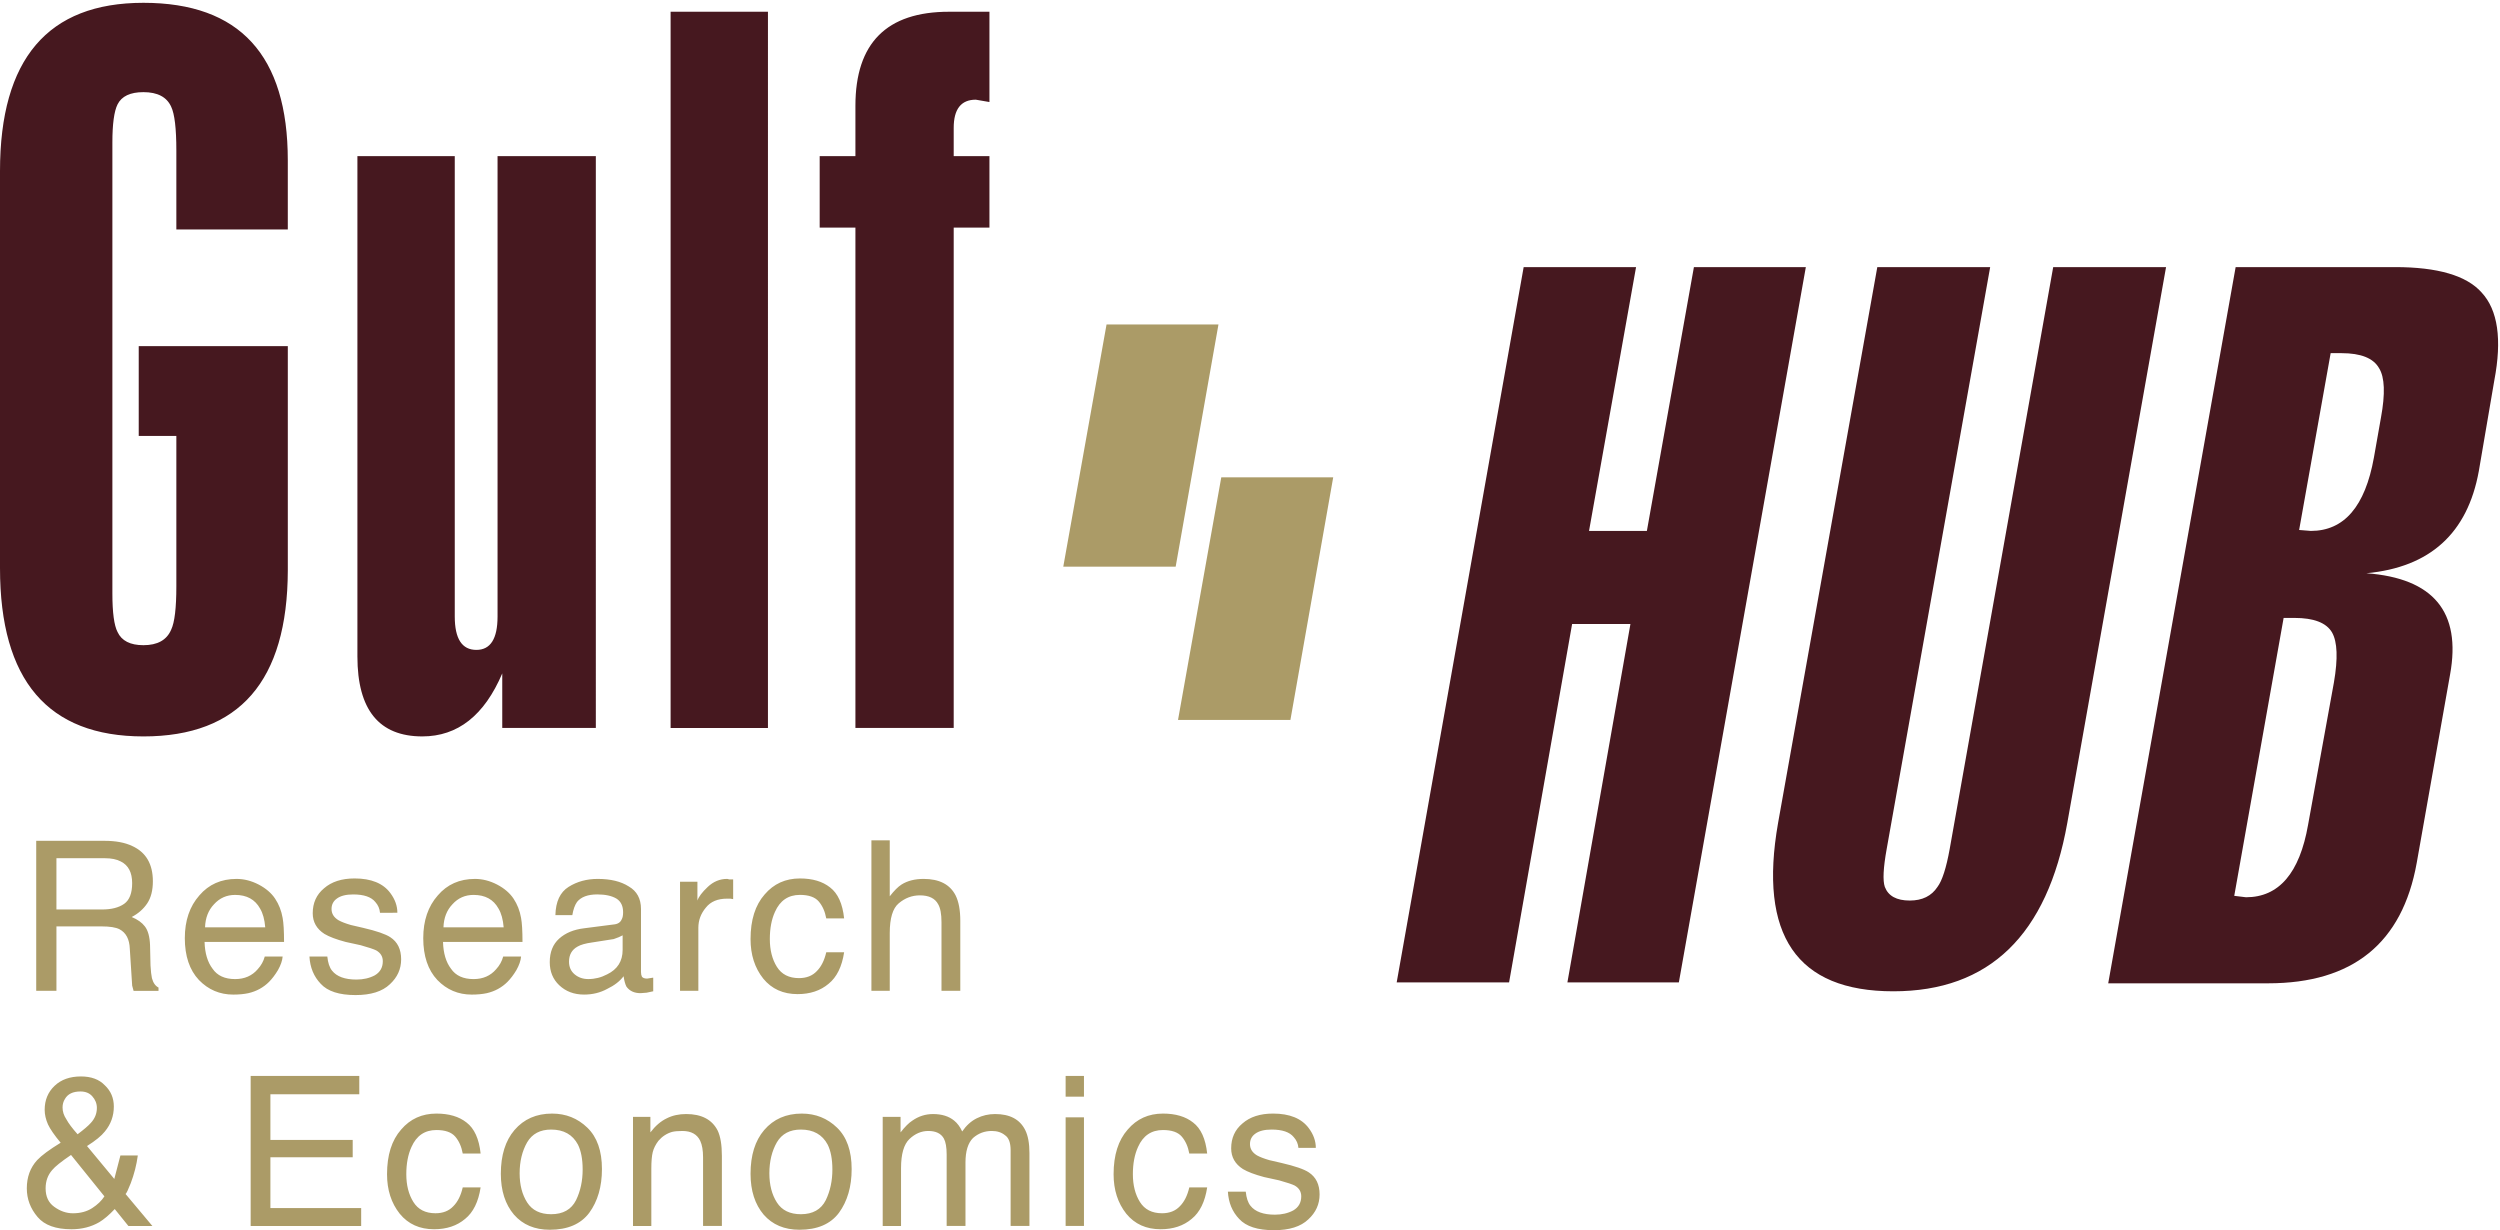
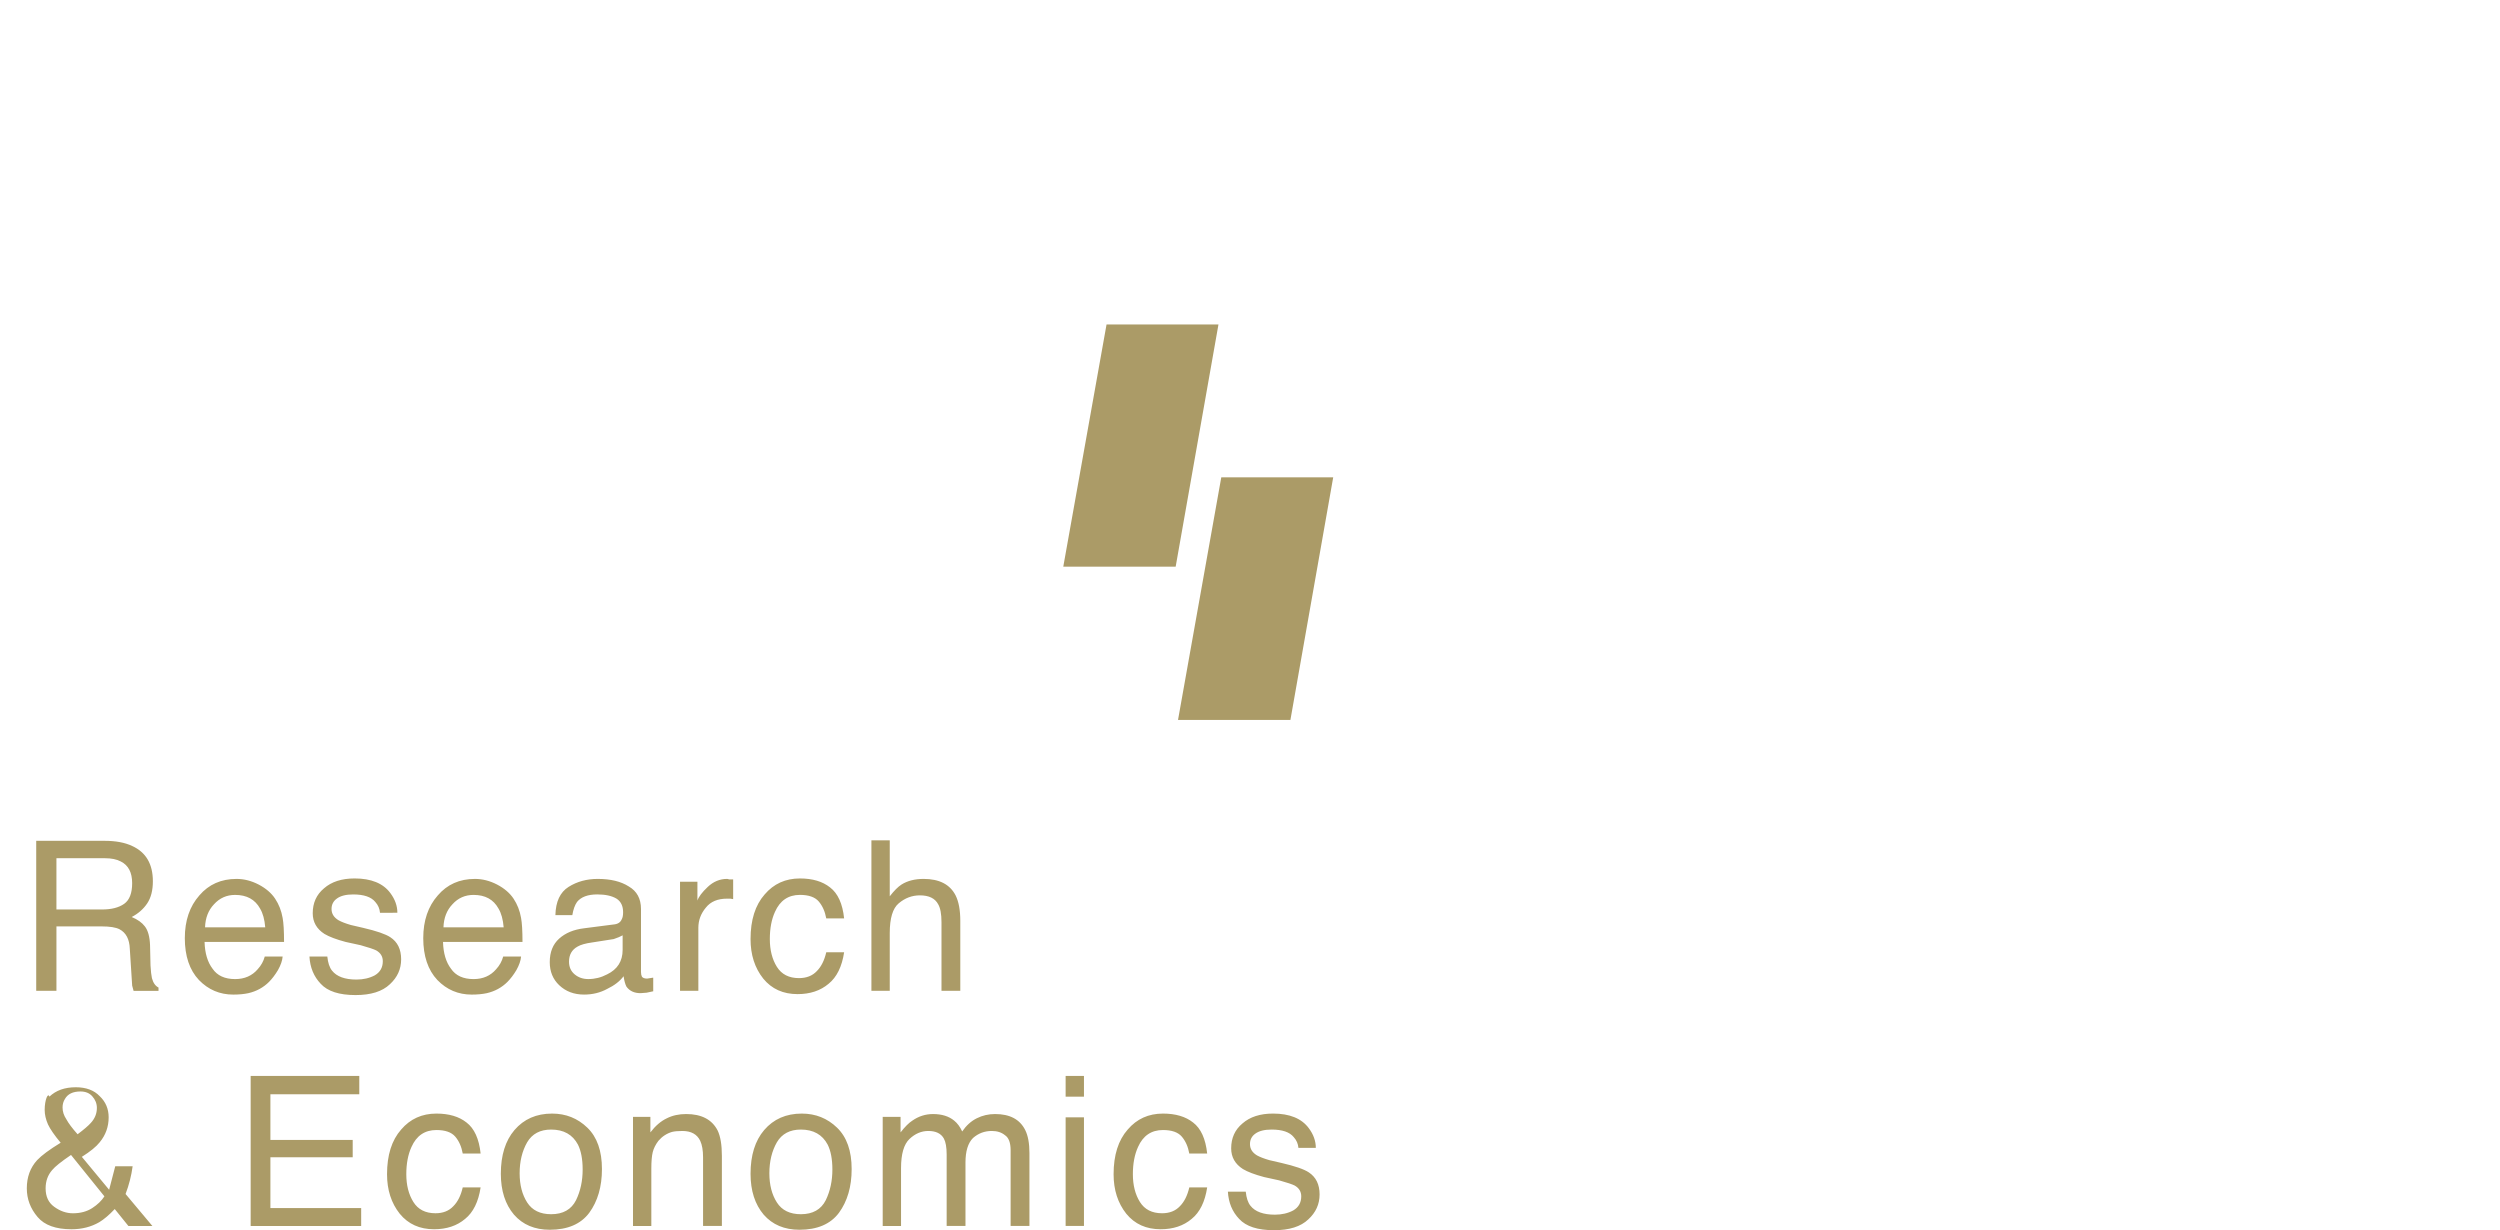
<svg xmlns="http://www.w3.org/2000/svg" version="1.1" id="Layer_1" x="0px" y="0px" width="265.2px" height="130.5px" viewBox="0 0 265.2 130.5" enable-background="new 0 0 265.2 130.5" xml:space="preserve">
  <g transform="matrix( 1, 0, 0, 1, 0,0) ">
    <g>
      <g>
-         <path fill="#AB9B67" d="M38.113,116.083v-1.945H26.59v15.913h11.723v-1.896h-9.629v-5.389h8.73v-1.845h-8.73v-4.839H38.113      M68.993,120.124v-1.647h-1.845v11.574h1.945v-6.086c0-0.765,0.05-1.347,0.149-1.746c0.1-0.399,0.299-0.798,0.599-1.197     c0.4-0.466,0.882-0.782,1.447-0.948c0.266-0.066,0.632-0.1,1.098-0.1c0.93,0,1.562,0.349,1.895,1.048     c0.2,0.433,0.299,1.014,0.299,1.745v7.284h1.996v-7.433c0-1.164-0.149-2.062-0.449-2.693c-0.599-1.165-1.712-1.747-3.342-1.747     c-0.765,0-1.447,0.149-2.045,0.45C70.107,118.927,69.524,119.426,68.993,120.124 M58.566,118.129     c-1.663,0-2.993,0.581-3.99,1.746c-0.965,1.13-1.447,2.676-1.447,4.639c0,1.795,0.466,3.242,1.397,4.34     c0.932,1.064,2.195,1.597,3.791,1.597c1.896,0,3.292-0.598,4.19-1.796c0.898-1.23,1.347-2.777,1.347-4.641     c0-1.929-0.515-3.391-1.546-4.389C61.277,118.628,60.03,118.129,58.566,118.129 M61.11,127.308     c-0.499,0.997-1.38,1.496-2.644,1.496c-1.165,0-2.012-0.416-2.544-1.247s-0.799-1.862-0.799-3.093     c0-1.264,0.267-2.361,0.799-3.292c0.532-0.899,1.379-1.348,2.544-1.348c1.33,0,2.278,0.532,2.843,1.597     c0.332,0.665,0.499,1.547,0.499,2.643C61.809,125.262,61.576,126.343,61.11,127.308 M49.488,119.075     c-0.798-0.632-1.863-0.946-3.193-0.946c-1.53,0-2.776,0.564-3.742,1.695c-0.998,1.131-1.496,2.71-1.496,4.738     c0,1.664,0.449,3.061,1.347,4.191c0.898,1.099,2.112,1.646,3.642,1.646c1.33,0,2.428-0.365,3.292-1.097     c0.865-0.698,1.414-1.812,1.646-3.343h-1.896c-0.199,0.864-0.532,1.53-0.998,1.996c-0.466,0.498-1.097,0.748-1.895,0.748     c-1.065,0-1.847-0.399-2.345-1.197c-0.499-0.798-0.749-1.779-0.749-2.944c0-1.13,0.184-2.094,0.549-2.892     c0.532-1.198,1.414-1.796,2.644-1.796c0.932,0,1.596,0.232,1.996,0.697c0.399,0.466,0.666,1.065,0.798,1.797h1.896     C50.817,120.805,50.318,119.707,49.488,119.075 M113.042,116.332h1.945v-2.194h-1.945V116.332 M114.987,118.527h-1.945v11.523     h1.945V118.527 M95.532,120.124v-1.647h-1.895v11.574h1.945v-6.136c0-1.496,0.299-2.527,0.897-3.094     c0.599-0.565,1.264-0.848,1.996-0.848c0.798,0,1.348,0.266,1.647,0.798c0.199,0.367,0.299,0.933,0.299,1.697v7.582h1.996v-6.735     c0-1.196,0.266-2.062,0.798-2.594c0.566-0.499,1.23-0.748,1.996-0.748c0.566,0,1.03,0.15,1.397,0.45     c0.398,0.266,0.598,0.797,0.598,1.595v8.032h1.996v-7.732c0-1.031-0.149-1.846-0.449-2.443c-0.565-1.132-1.629-1.697-3.192-1.697     c-0.699,0-1.348,0.149-1.946,0.45c-0.599,0.299-1.115,0.765-1.546,1.396c-0.233-0.499-0.517-0.88-0.849-1.146     c-0.565-0.466-1.313-0.699-2.245-0.699c-0.798,0-1.53,0.233-2.195,0.699C96.414,119.109,95.998,119.524,95.532,120.124      M88.797,119.625c-1.031-0.997-2.278-1.496-3.742-1.496c-1.663,0-2.993,0.581-3.991,1.746c-0.964,1.13-1.446,2.676-1.446,4.639     c0,1.795,0.466,3.242,1.396,4.34c0.932,1.064,2.195,1.597,3.791,1.597c1.896,0,3.293-0.598,4.19-1.796     c0.898-1.23,1.348-2.777,1.348-4.641C90.344,122.085,89.828,120.623,88.797,119.625 M84.956,128.804     c-1.164,0-2.012-0.416-2.544-1.247c-0.532-0.831-0.798-1.862-0.798-3.093c0-1.264,0.266-2.361,0.798-3.292     c0.532-0.899,1.38-1.348,2.544-1.348c1.33,0,2.278,0.532,2.843,1.597c0.334,0.665,0.5,1.547,0.5,2.643     c0,1.198-0.232,2.279-0.698,3.244C87.102,128.305,86.22,128.804,84.956,128.804 M133.146,120.272     c0.399-0.299,0.981-0.448,1.747-0.448c1.131,0,1.912,0.266,2.344,0.799c0.3,0.332,0.466,0.714,0.499,1.146h1.846     c0-0.731-0.249-1.43-0.748-2.095c-0.765-1.03-2.028-1.546-3.791-1.546c-1.364,0-2.445,0.348-3.243,1.048     c-0.798,0.665-1.197,1.545-1.197,2.643c0,0.931,0.416,1.663,1.247,2.194c0.499,0.3,1.247,0.583,2.245,0.85l1.596,0.349     c0.832,0.233,1.381,0.416,1.647,0.549c0.465,0.266,0.698,0.648,0.698,1.147c0,0.666-0.283,1.165-0.849,1.496     c-0.565,0.3-1.215,0.449-1.945,0.449c-1.23,0-2.095-0.315-2.594-0.948c-0.266-0.331-0.432-0.831-0.499-1.496h-1.895     c0.066,1.165,0.465,2.129,1.196,2.894c0.732,0.799,1.963,1.197,3.692,1.197c1.63,0,2.844-0.383,3.642-1.147     c0.798-0.731,1.198-1.613,1.198-2.644c0-1.064-0.384-1.846-1.148-2.345c-0.499-0.334-1.463-0.665-2.895-0.998l-1.296-0.3     c-0.565-0.165-0.998-0.332-1.297-0.499c-0.499-0.299-0.748-0.697-0.748-1.196C132.597,120.905,132.781,120.539,133.146,120.272      M126.562,119.075c-0.798-0.632-1.863-0.946-3.193-0.946c-1.53,0-2.777,0.564-3.742,1.695c-0.998,1.131-1.497,2.71-1.497,4.738     c0,1.664,0.449,3.061,1.346,4.191c0.898,1.099,2.113,1.646,3.643,1.646c1.33,0,2.428-0.365,3.292-1.097     c0.865-0.698,1.414-1.812,1.647-3.343h-1.896c-0.2,0.864-0.532,1.53-0.998,1.996c-0.466,0.498-1.097,0.748-1.896,0.748     c-1.064,0-1.846-0.399-2.345-1.197s-0.748-1.779-0.748-2.944c0-1.13,0.183-2.094,0.548-2.892     c0.532-1.198,1.414-1.796,2.645-1.796c0.931,0,1.596,0.232,1.995,0.697c0.399,0.466,0.666,1.065,0.798,1.797h1.896     C127.891,120.805,127.393,119.707,126.562,119.075 M4.739,117.729c0,0.499,0.117,1.015,0.35,1.547     c0.233,0.499,0.681,1.148,1.346,1.945c-1.197,0.732-2.028,1.347-2.494,1.846c-0.732,0.799-1.097,1.797-1.097,2.993     c0,1.131,0.382,2.146,1.147,3.043c0.731,0.865,1.929,1.297,3.592,1.297c1.098,0,2.079-0.249,2.944-0.748     c0.499-0.299,1.047-0.765,1.646-1.396l1.447,1.796h2.544l-2.843-3.392c0.093-0.071,0.276-0.452,0.549-1.147     c0.366-0.966,0.616-1.946,0.749-2.944h-1.845l-0.649,2.494l-2.895-3.492c0.898-0.564,1.53-1.08,1.896-1.546     c0.631-0.765,0.948-1.646,0.948-2.643c0-0.899-0.316-1.647-0.948-2.246c-0.598-0.632-1.447-0.947-2.544-0.947     c-1.164,0-2.096,0.332-2.794,0.997C5.089,115.851,4.739,116.698,4.739,117.729 M10.277,117.529c0,0.6-0.216,1.132-0.649,1.598     c-0.266,0.299-0.732,0.697-1.397,1.195c-0.565-0.632-0.964-1.162-1.196-1.596c-0.267-0.399-0.399-0.814-0.399-1.247     c0-0.332,0.083-0.632,0.25-0.898c0.299-0.531,0.848-0.798,1.646-0.798c0.532,0,0.947,0.166,1.247,0.499     C10.11,116.648,10.277,117.063,10.277,117.529 M4.839,126.06c0-0.766,0.233-1.413,0.699-1.945     c0.299-0.365,0.965-0.897,1.996-1.597l3.542,4.391c-0.299,0.466-0.731,0.881-1.297,1.247c-0.566,0.365-1.247,0.549-2.046,0.549     c-0.698,0-1.363-0.233-1.996-0.698C5.139,127.573,4.839,126.925,4.839,126.06 M75.079,94.083     c-0.599,0.565-0.965,1.047-1.097,1.447v-1.996h-1.845v11.573h1.944v-6.684c0-0.8,0.267-1.514,0.799-2.146     c0.499-0.633,1.247-0.948,2.245-0.948h0.349l0.299,0.05v-2.096h-0.449c-0.066-0.033-0.132-0.049-0.199-0.049     C76.358,93.235,75.678,93.518,75.079,94.083 M88.049,94.133c-0.798-0.632-1.862-0.947-3.192-0.947     c-1.53,0-2.777,0.565-3.742,1.695c-0.998,1.132-1.497,2.71-1.497,4.738c0,1.664,0.448,3.061,1.347,4.191     c0.898,1.099,2.112,1.646,3.642,1.646c1.33,0,2.427-0.366,3.292-1.098c0.864-0.697,1.414-1.812,1.646-3.342H87.65     c-0.2,0.864-0.532,1.529-0.998,1.995c-0.466,0.499-1.098,0.748-1.896,0.748c-1.064,0-1.845-0.399-2.344-1.197     c-0.499-0.798-0.748-1.779-0.748-2.944c0-1.129,0.182-2.094,0.548-2.892c0.532-1.197,1.414-1.796,2.645-1.796     c0.93,0,1.596,0.232,1.995,0.697c0.399,0.466,0.665,1.065,0.798,1.797h1.895C89.38,95.861,88.881,94.766,88.049,94.133      M101.369,94.981c-0.6-1.165-1.73-1.746-3.393-1.746c-0.93,0-1.713,0.2-2.344,0.598c-0.366,0.233-0.781,0.649-1.247,1.247v-5.936     h-1.946v15.963h1.946v-6.136c0-1.562,0.315-2.611,0.948-3.144c0.665-0.563,1.413-0.847,2.246-0.847     c0.964,0,1.612,0.315,1.944,0.948c0.233,0.397,0.35,1.03,0.35,1.895v7.283h1.995v-7.433     C101.868,96.545,101.701,95.646,101.369,94.981 M66.698,94.033c-0.831-0.532-1.929-0.798-3.292-0.798     c-1.165,0-2.195,0.282-3.093,0.848c-0.897,0.565-1.363,1.562-1.396,2.992h1.795c0.1-0.598,0.266-1.062,0.499-1.396     c0.431-0.533,1.146-0.799,2.145-0.799c0.865,0,1.547,0.149,2.046,0.449c0.466,0.299,0.697,0.781,0.697,1.447     c0,0.331-0.049,0.581-0.149,0.748c-0.133,0.332-0.432,0.516-0.898,0.549l-3.092,0.399c-1.098,0.132-1.979,0.498-2.644,1.097     c-0.666,0.599-0.998,1.431-0.998,2.494c0,0.998,0.333,1.812,0.998,2.444c0.698,0.666,1.579,0.998,2.644,0.998     c0.897,0,1.713-0.199,2.444-0.598c0.765-0.367,1.347-0.815,1.747-1.348c0.066,0.465,0.165,0.832,0.299,1.098     c0.333,0.465,0.831,0.698,1.497,0.698l0.648-0.05l0.699-0.149v-1.447l-0.648,0.1c-0.267,0-0.449-0.066-0.55-0.199     c-0.066-0.133-0.1-0.3-0.1-0.499v-6.685C67.995,95.33,67.562,94.531,66.698,94.033 M60.961,103.361     c-0.399-0.332-0.6-0.781-0.6-1.347c0-0.731,0.3-1.264,0.898-1.596c0.333-0.2,0.865-0.35,1.596-0.449l2.245-0.351     c0.4-0.132,0.715-0.266,0.948-0.397v1.546c0,1.197-0.548,2.062-1.646,2.594c-0.632,0.333-1.297,0.499-1.995,0.499     C61.842,103.86,61.359,103.694,60.961,103.361 M50.385,93.235c-1.629,0-2.942,0.581-3.94,1.746     c-1.031,1.164-1.547,2.677-1.547,4.539c0,1.896,0.499,3.377,1.497,4.439c0.998,1.031,2.212,1.547,3.642,1.547     c0.599,0,1.131-0.05,1.596-0.149c0.865-0.199,1.597-0.599,2.195-1.196c0.332-0.334,0.649-0.748,0.948-1.248     c0.299-0.532,0.466-1.015,0.499-1.447h-1.896c-0.133,0.499-0.382,0.948-0.748,1.348c-0.598,0.698-1.396,1.047-2.394,1.047     c-1.098,0-1.896-0.365-2.395-1.098c-0.532-0.698-0.814-1.646-0.848-2.843h8.431c0-1.164-0.051-2.012-0.15-2.545     c-0.132-0.765-0.399-1.445-0.798-2.045c-0.399-0.598-0.981-1.097-1.746-1.497C51.965,93.436,51.184,93.235,50.385,93.235      M52.879,96.377c0.3,0.499,0.482,1.165,0.55,1.995h-6.386c0.033-0.997,0.349-1.812,0.948-2.442     c0.598-0.665,1.346-0.998,2.245-0.998C51.466,94.932,52.347,95.414,52.879,96.377 M42.153,96.826c0-0.731-0.25-1.429-0.748-2.094     c-0.765-1.031-2.029-1.547-3.791-1.547c-1.363,0-2.445,0.349-3.243,1.048c-0.798,0.665-1.197,1.546-1.197,2.643     c0,0.933,0.416,1.664,1.247,2.196c0.499,0.298,1.247,0.582,2.245,0.848l1.597,0.349c0.831,0.233,1.379,0.416,1.646,0.549     c0.466,0.267,0.699,0.648,0.699,1.147c0,0.666-0.283,1.165-0.848,1.497c-0.566,0.299-1.214,0.449-1.946,0.449     c-1.231,0-2.095-0.316-2.594-0.948c-0.267-0.332-0.433-0.831-0.499-1.497h-1.896c0.066,1.165,0.466,2.129,1.197,2.894     c0.732,0.799,1.963,1.197,3.692,1.197c1.629,0,2.843-0.382,3.642-1.146c0.797-0.732,1.197-1.613,1.197-2.645     c0-1.064-0.382-1.846-1.147-2.345c-0.499-0.332-1.463-0.665-2.893-0.997l-1.297-0.301c-0.565-0.165-0.998-0.331-1.297-0.499     c-0.499-0.299-0.749-0.697-0.749-1.196c0-0.465,0.184-0.832,0.55-1.098c0.398-0.3,0.98-0.449,1.746-0.449     c1.13,0,1.912,0.266,2.345,0.799c0.299,0.333,0.465,0.714,0.499,1.146H42.153 M25.093,93.235c-1.629,0-2.943,0.581-3.941,1.746     c-1.031,1.164-1.546,2.677-1.546,4.539c0,1.896,0.499,3.377,1.497,4.439c0.998,1.031,2.212,1.547,3.642,1.547     c0.599,0,1.13-0.05,1.596-0.149c0.865-0.199,1.596-0.599,2.195-1.196c0.332-0.334,0.647-0.748,0.948-1.248     c0.299-0.532,0.465-1.015,0.499-1.447h-1.896c-0.132,0.499-0.382,0.948-0.748,1.348c-0.598,0.698-1.397,1.047-2.395,1.047     c-1.097,0-1.895-0.365-2.394-1.098c-0.532-0.698-0.816-1.646-0.849-2.843h8.431c0-1.164-0.05-2.012-0.149-2.545     c-0.133-0.765-0.399-1.445-0.799-2.045c-0.398-0.598-0.98-1.097-1.746-1.497C26.672,93.436,25.891,93.235,25.093,93.235      M27.587,96.377c0.299,0.499,0.482,1.165,0.549,1.995h-6.385c0.033-0.997,0.349-1.812,0.947-2.442     c0.6-0.665,1.348-0.998,2.245-0.998C26.173,94.932,27.055,95.414,27.587,96.377 M11.075,89.194H3.842v15.913h2.145v-6.834h4.79     c0.864,0,1.497,0.099,1.895,0.3c0.699,0.365,1.065,1.062,1.099,2.095l0.25,3.891l0.149,0.549h2.645v-0.349     c-0.333-0.167-0.566-0.499-0.699-0.998c-0.066-0.299-0.117-0.748-0.15-1.347l-0.049-2.146c-0.033-0.898-0.216-1.562-0.549-1.995     c-0.299-0.399-0.765-0.731-1.397-0.997c0.699-0.366,1.247-0.849,1.647-1.448c0.399-0.598,0.598-1.379,0.598-2.343     c0-1.829-0.731-3.076-2.194-3.742C13.253,89.377,12.272,89.194,11.075,89.194 M5.986,91.04h5.139     c0.699,0,1.264,0.116,1.696,0.349c0.798,0.399,1.198,1.164,1.198,2.296c0,1.064-0.283,1.796-0.849,2.194     c-0.565,0.399-1.346,0.599-2.344,0.599H5.986V91.04 M141.427,50.633h-11.873l-4.59,25.74h11.923L141.427,50.633 M117.382,34.42     l-4.589,25.691h11.922l4.54-25.691H117.382z" />
-         <path fill="#46181F" d="M101.169,16.561v-2.993c0-1.996,0.782-2.994,2.345-2.994l1.446,0.25V1.246h-4.29     c-6.618,0-9.927,3.325-9.927,9.977v5.337h-3.791v7.583h3.791v53.079h10.426V24.144h3.791v-7.583H101.169 M81.464,1.246H71.138     v75.977h10.326V1.246 M63.206,16.561H52.78v48.838c0,2.362-0.748,3.542-2.245,3.542c-1.53,0-2.294-1.18-2.294-3.542V16.561     H37.914V69.64c0,5.654,2.295,8.479,6.885,8.479c3.758,0,6.584-2.228,8.48-6.685v5.788h9.927V16.561 M0,18.158v42.104     c0,11.906,5.072,17.858,15.215,17.858c10.177,0,15.283-5.868,15.316-17.609V36.715H14.716v9.528h3.991v15.963     c0,2.295-0.183,3.825-0.549,4.59c-0.466,1.098-1.447,1.646-2.944,1.646c-1.396,0-2.311-0.465-2.743-1.396     c-0.365-0.699-0.549-2.062-0.549-4.092v-47.84c0-1.962,0.184-3.31,0.549-4.042c0.433-0.864,1.347-1.297,2.743-1.297     c1.497,0,2.478,0.516,2.944,1.546c0.366,0.765,0.549,2.312,0.549,4.64v8.381h11.823V17.01c0-11.141-5.105-16.712-15.316-16.712     C5.072,0.298,0,6.251,0,18.158 M263.249,31.027c-1.598-1.796-4.656-2.693-9.18-2.693h-16.912L223.64,104.31h16.961     c8.979,0,14.234-4.257,15.764-12.771l3.542-20.003c1.197-6.62-1.763-10.194-8.879-10.727c6.75-0.632,10.726-4.24,11.923-10.826     l1.645-9.627C265.426,35.999,264.979,32.891,263.249,31.027 M252.374,39.06c0.599,0.964,0.665,2.71,0.199,5.238l-0.748,4.24     c-0.933,5.188-3.16,7.782-6.686,7.782l-1.247-0.1l3.344-18.757h1.146C250.445,37.463,251.775,37.995,252.374,39.06      M243.394,65.549c2.063,0,3.394,0.516,3.991,1.546c0.566,0.998,0.633,2.76,0.199,5.289l-2.743,15.114     c-0.898,5.121-3.093,7.683-6.585,7.683l-1.247-0.15l5.238-29.481H243.394 M229.775,28.334h-11.972l-10.976,61.708     c-0.366,2.028-0.799,3.376-1.298,4.041c-0.632,0.964-1.612,1.447-2.943,1.447c-1.396,0-2.277-0.483-2.644-1.447     c-0.232-0.665-0.167-2.013,0.2-4.041l10.975-61.708h-11.973l-10.526,58.964c-2.095,11.906,1.978,17.859,12.223,17.859     c10.176,0,16.329-5.953,18.458-17.859L229.775,28.334 M174.701,56.32h-6.137l4.989-27.985H161.63l-13.469,75.875h11.923     l6.685-38.014h6.187l-6.685,38.014h11.822l13.47-75.875h-11.873L174.701,56.32z" />
+         <path fill="#AB9B67" d="M38.113,116.083v-1.945H26.59v15.913h11.723v-1.896h-9.629v-5.389h8.73v-1.845h-8.73v-4.839H38.113      M68.993,120.124v-1.647h-1.845v11.574h1.945v-6.086c0-0.765,0.05-1.347,0.149-1.746c0.1-0.399,0.299-0.798,0.599-1.197     c0.4-0.466,0.882-0.782,1.447-0.948c0.266-0.066,0.632-0.1,1.098-0.1c0.93,0,1.562,0.349,1.895,1.048     c0.2,0.433,0.299,1.014,0.299,1.745v7.284h1.996v-7.433c0-1.164-0.149-2.062-0.449-2.693c-0.599-1.165-1.712-1.747-3.342-1.747     c-0.765,0-1.447,0.149-2.045,0.45C70.107,118.927,69.524,119.426,68.993,120.124 M58.566,118.129     c-1.663,0-2.993,0.581-3.99,1.746c-0.965,1.13-1.447,2.676-1.447,4.639c0,1.795,0.466,3.242,1.397,4.34     c0.932,1.064,2.195,1.597,3.791,1.597c1.896,0,3.292-0.598,4.19-1.796c0.898-1.23,1.347-2.777,1.347-4.641     c0-1.929-0.515-3.391-1.546-4.389C61.277,118.628,60.03,118.129,58.566,118.129 M61.11,127.308     c-0.499,0.997-1.38,1.496-2.644,1.496c-1.165,0-2.012-0.416-2.544-1.247s-0.799-1.862-0.799-3.093     c0-1.264,0.267-2.361,0.799-3.292c0.532-0.899,1.379-1.348,2.544-1.348c1.33,0,2.278,0.532,2.843,1.597     c0.332,0.665,0.499,1.547,0.499,2.643C61.809,125.262,61.576,126.343,61.11,127.308 M49.488,119.075     c-0.798-0.632-1.863-0.946-3.193-0.946c-1.53,0-2.776,0.564-3.742,1.695c-0.998,1.131-1.496,2.71-1.496,4.738     c0,1.664,0.449,3.061,1.347,4.191c0.898,1.099,2.112,1.646,3.642,1.646c1.33,0,2.428-0.365,3.292-1.097     c0.865-0.698,1.414-1.812,1.646-3.343h-1.896c-0.199,0.864-0.532,1.53-0.998,1.996c-0.466,0.498-1.097,0.748-1.895,0.748     c-1.065,0-1.847-0.399-2.345-1.197c-0.499-0.798-0.749-1.779-0.749-2.944c0-1.13,0.184-2.094,0.549-2.892     c0.532-1.198,1.414-1.796,2.644-1.796c0.932,0,1.596,0.232,1.996,0.697c0.399,0.466,0.666,1.065,0.798,1.797h1.896     C50.817,120.805,50.318,119.707,49.488,119.075 M113.042,116.332h1.945v-2.194h-1.945V116.332 M114.987,118.527h-1.945v11.523     h1.945V118.527 M95.532,120.124v-1.647h-1.895v11.574h1.945v-6.136c0-1.496,0.299-2.527,0.897-3.094     c0.599-0.565,1.264-0.848,1.996-0.848c0.798,0,1.348,0.266,1.647,0.798c0.199,0.367,0.299,0.933,0.299,1.697v7.582h1.996v-6.735     c0-1.196,0.266-2.062,0.798-2.594c0.566-0.499,1.23-0.748,1.996-0.748c0.566,0,1.03,0.15,1.397,0.45     c0.398,0.266,0.598,0.797,0.598,1.595v8.032h1.996v-7.732c0-1.031-0.149-1.846-0.449-2.443c-0.565-1.132-1.629-1.697-3.192-1.697     c-0.699,0-1.348,0.149-1.946,0.45c-0.599,0.299-1.115,0.765-1.546,1.396c-0.233-0.499-0.517-0.88-0.849-1.146     c-0.565-0.466-1.313-0.699-2.245-0.699c-0.798,0-1.53,0.233-2.195,0.699C96.414,119.109,95.998,119.524,95.532,120.124      M88.797,119.625c-1.031-0.997-2.278-1.496-3.742-1.496c-1.663,0-2.993,0.581-3.991,1.746c-0.964,1.13-1.446,2.676-1.446,4.639     c0,1.795,0.466,3.242,1.396,4.34c0.932,1.064,2.195,1.597,3.791,1.597c1.896,0,3.293-0.598,4.19-1.796     c0.898-1.23,1.348-2.777,1.348-4.641C90.344,122.085,89.828,120.623,88.797,119.625 M84.956,128.804     c-1.164,0-2.012-0.416-2.544-1.247c-0.532-0.831-0.798-1.862-0.798-3.093c0-1.264,0.266-2.361,0.798-3.292     c0.532-0.899,1.38-1.348,2.544-1.348c1.33,0,2.278,0.532,2.843,1.597c0.334,0.665,0.5,1.547,0.5,2.643     c0,1.198-0.232,2.279-0.698,3.244C87.102,128.305,86.22,128.804,84.956,128.804 M133.146,120.272     c0.399-0.299,0.981-0.448,1.747-0.448c1.131,0,1.912,0.266,2.344,0.799c0.3,0.332,0.466,0.714,0.499,1.146h1.846     c0-0.731-0.249-1.43-0.748-2.095c-0.765-1.03-2.028-1.546-3.791-1.546c-1.364,0-2.445,0.348-3.243,1.048     c-0.798,0.665-1.197,1.545-1.197,2.643c0,0.931,0.416,1.663,1.247,2.194c0.499,0.3,1.247,0.583,2.245,0.85l1.596,0.349     c0.832,0.233,1.381,0.416,1.647,0.549c0.465,0.266,0.698,0.648,0.698,1.147c0,0.666-0.283,1.165-0.849,1.496     c-0.565,0.3-1.215,0.449-1.945,0.449c-1.23,0-2.095-0.315-2.594-0.948c-0.266-0.331-0.432-0.831-0.499-1.496h-1.895     c0.066,1.165,0.465,2.129,1.196,2.894c0.732,0.799,1.963,1.197,3.692,1.197c1.63,0,2.844-0.383,3.642-1.147     c0.798-0.731,1.198-1.613,1.198-2.644c0-1.064-0.384-1.846-1.148-2.345c-0.499-0.334-1.463-0.665-2.895-0.998l-1.296-0.3     c-0.565-0.165-0.998-0.332-1.297-0.499c-0.499-0.299-0.748-0.697-0.748-1.196C132.597,120.905,132.781,120.539,133.146,120.272      M126.562,119.075c-0.798-0.632-1.863-0.946-3.193-0.946c-1.53,0-2.777,0.564-3.742,1.695c-0.998,1.131-1.497,2.71-1.497,4.738     c0,1.664,0.449,3.061,1.346,4.191c0.898,1.099,2.113,1.646,3.643,1.646c1.33,0,2.428-0.365,3.292-1.097     c0.865-0.698,1.414-1.812,1.647-3.343h-1.896c-0.2,0.864-0.532,1.53-0.998,1.996c-0.466,0.498-1.097,0.748-1.896,0.748     c-1.064,0-1.846-0.399-2.345-1.197s-0.748-1.779-0.748-2.944c0-1.13,0.183-2.094,0.548-2.892     c0.532-1.198,1.414-1.796,2.645-1.796c0.931,0,1.596,0.232,1.995,0.697c0.399,0.466,0.666,1.065,0.798,1.797h1.896     C127.891,120.805,127.393,119.707,126.562,119.075 M4.739,117.729c0,0.499,0.117,1.015,0.35,1.547     c0.233,0.499,0.681,1.148,1.346,1.945c-1.197,0.732-2.028,1.347-2.494,1.846c-0.732,0.799-1.097,1.797-1.097,2.993     c0,1.131,0.382,2.146,1.147,3.043c0.731,0.865,1.929,1.297,3.592,1.297c1.098,0,2.079-0.249,2.944-0.748     c0.499-0.299,1.047-0.765,1.646-1.396l1.447,1.796h2.544l-2.843-3.392c0.366-0.966,0.616-1.946,0.749-2.944h-1.845l-0.649,2.494l-2.895-3.492c0.898-0.564,1.53-1.08,1.896-1.546     c0.631-0.765,0.948-1.646,0.948-2.643c0-0.899-0.316-1.647-0.948-2.246c-0.598-0.632-1.447-0.947-2.544-0.947     c-1.164,0-2.096,0.332-2.794,0.997C5.089,115.851,4.739,116.698,4.739,117.729 M10.277,117.529c0,0.6-0.216,1.132-0.649,1.598     c-0.266,0.299-0.732,0.697-1.397,1.195c-0.565-0.632-0.964-1.162-1.196-1.596c-0.267-0.399-0.399-0.814-0.399-1.247     c0-0.332,0.083-0.632,0.25-0.898c0.299-0.531,0.848-0.798,1.646-0.798c0.532,0,0.947,0.166,1.247,0.499     C10.11,116.648,10.277,117.063,10.277,117.529 M4.839,126.06c0-0.766,0.233-1.413,0.699-1.945     c0.299-0.365,0.965-0.897,1.996-1.597l3.542,4.391c-0.299,0.466-0.731,0.881-1.297,1.247c-0.566,0.365-1.247,0.549-2.046,0.549     c-0.698,0-1.363-0.233-1.996-0.698C5.139,127.573,4.839,126.925,4.839,126.06 M75.079,94.083     c-0.599,0.565-0.965,1.047-1.097,1.447v-1.996h-1.845v11.573h1.944v-6.684c0-0.8,0.267-1.514,0.799-2.146     c0.499-0.633,1.247-0.948,2.245-0.948h0.349l0.299,0.05v-2.096h-0.449c-0.066-0.033-0.132-0.049-0.199-0.049     C76.358,93.235,75.678,93.518,75.079,94.083 M88.049,94.133c-0.798-0.632-1.862-0.947-3.192-0.947     c-1.53,0-2.777,0.565-3.742,1.695c-0.998,1.132-1.497,2.71-1.497,4.738c0,1.664,0.448,3.061,1.347,4.191     c0.898,1.099,2.112,1.646,3.642,1.646c1.33,0,2.427-0.366,3.292-1.098c0.864-0.697,1.414-1.812,1.646-3.342H87.65     c-0.2,0.864-0.532,1.529-0.998,1.995c-0.466,0.499-1.098,0.748-1.896,0.748c-1.064,0-1.845-0.399-2.344-1.197     c-0.499-0.798-0.748-1.779-0.748-2.944c0-1.129,0.182-2.094,0.548-2.892c0.532-1.197,1.414-1.796,2.645-1.796     c0.93,0,1.596,0.232,1.995,0.697c0.399,0.466,0.665,1.065,0.798,1.797h1.895C89.38,95.861,88.881,94.766,88.049,94.133      M101.369,94.981c-0.6-1.165-1.73-1.746-3.393-1.746c-0.93,0-1.713,0.2-2.344,0.598c-0.366,0.233-0.781,0.649-1.247,1.247v-5.936     h-1.946v15.963h1.946v-6.136c0-1.562,0.315-2.611,0.948-3.144c0.665-0.563,1.413-0.847,2.246-0.847     c0.964,0,1.612,0.315,1.944,0.948c0.233,0.397,0.35,1.03,0.35,1.895v7.283h1.995v-7.433     C101.868,96.545,101.701,95.646,101.369,94.981 M66.698,94.033c-0.831-0.532-1.929-0.798-3.292-0.798     c-1.165,0-2.195,0.282-3.093,0.848c-0.897,0.565-1.363,1.562-1.396,2.992h1.795c0.1-0.598,0.266-1.062,0.499-1.396     c0.431-0.533,1.146-0.799,2.145-0.799c0.865,0,1.547,0.149,2.046,0.449c0.466,0.299,0.697,0.781,0.697,1.447     c0,0.331-0.049,0.581-0.149,0.748c-0.133,0.332-0.432,0.516-0.898,0.549l-3.092,0.399c-1.098,0.132-1.979,0.498-2.644,1.097     c-0.666,0.599-0.998,1.431-0.998,2.494c0,0.998,0.333,1.812,0.998,2.444c0.698,0.666,1.579,0.998,2.644,0.998     c0.897,0,1.713-0.199,2.444-0.598c0.765-0.367,1.347-0.815,1.747-1.348c0.066,0.465,0.165,0.832,0.299,1.098     c0.333,0.465,0.831,0.698,1.497,0.698l0.648-0.05l0.699-0.149v-1.447l-0.648,0.1c-0.267,0-0.449-0.066-0.55-0.199     c-0.066-0.133-0.1-0.3-0.1-0.499v-6.685C67.995,95.33,67.562,94.531,66.698,94.033 M60.961,103.361     c-0.399-0.332-0.6-0.781-0.6-1.347c0-0.731,0.3-1.264,0.898-1.596c0.333-0.2,0.865-0.35,1.596-0.449l2.245-0.351     c0.4-0.132,0.715-0.266,0.948-0.397v1.546c0,1.197-0.548,2.062-1.646,2.594c-0.632,0.333-1.297,0.499-1.995,0.499     C61.842,103.86,61.359,103.694,60.961,103.361 M50.385,93.235c-1.629,0-2.942,0.581-3.94,1.746     c-1.031,1.164-1.547,2.677-1.547,4.539c0,1.896,0.499,3.377,1.497,4.439c0.998,1.031,2.212,1.547,3.642,1.547     c0.599,0,1.131-0.05,1.596-0.149c0.865-0.199,1.597-0.599,2.195-1.196c0.332-0.334,0.649-0.748,0.948-1.248     c0.299-0.532,0.466-1.015,0.499-1.447h-1.896c-0.133,0.499-0.382,0.948-0.748,1.348c-0.598,0.698-1.396,1.047-2.394,1.047     c-1.098,0-1.896-0.365-2.395-1.098c-0.532-0.698-0.814-1.646-0.848-2.843h8.431c0-1.164-0.051-2.012-0.15-2.545     c-0.132-0.765-0.399-1.445-0.798-2.045c-0.399-0.598-0.981-1.097-1.746-1.497C51.965,93.436,51.184,93.235,50.385,93.235      M52.879,96.377c0.3,0.499,0.482,1.165,0.55,1.995h-6.386c0.033-0.997,0.349-1.812,0.948-2.442     c0.598-0.665,1.346-0.998,2.245-0.998C51.466,94.932,52.347,95.414,52.879,96.377 M42.153,96.826c0-0.731-0.25-1.429-0.748-2.094     c-0.765-1.031-2.029-1.547-3.791-1.547c-1.363,0-2.445,0.349-3.243,1.048c-0.798,0.665-1.197,1.546-1.197,2.643     c0,0.933,0.416,1.664,1.247,2.196c0.499,0.298,1.247,0.582,2.245,0.848l1.597,0.349c0.831,0.233,1.379,0.416,1.646,0.549     c0.466,0.267,0.699,0.648,0.699,1.147c0,0.666-0.283,1.165-0.848,1.497c-0.566,0.299-1.214,0.449-1.946,0.449     c-1.231,0-2.095-0.316-2.594-0.948c-0.267-0.332-0.433-0.831-0.499-1.497h-1.896c0.066,1.165,0.466,2.129,1.197,2.894     c0.732,0.799,1.963,1.197,3.692,1.197c1.629,0,2.843-0.382,3.642-1.146c0.797-0.732,1.197-1.613,1.197-2.645     c0-1.064-0.382-1.846-1.147-2.345c-0.499-0.332-1.463-0.665-2.893-0.997l-1.297-0.301c-0.565-0.165-0.998-0.331-1.297-0.499     c-0.499-0.299-0.749-0.697-0.749-1.196c0-0.465,0.184-0.832,0.55-1.098c0.398-0.3,0.98-0.449,1.746-0.449     c1.13,0,1.912,0.266,2.345,0.799c0.299,0.333,0.465,0.714,0.499,1.146H42.153 M25.093,93.235c-1.629,0-2.943,0.581-3.941,1.746     c-1.031,1.164-1.546,2.677-1.546,4.539c0,1.896,0.499,3.377,1.497,4.439c0.998,1.031,2.212,1.547,3.642,1.547     c0.599,0,1.13-0.05,1.596-0.149c0.865-0.199,1.596-0.599,2.195-1.196c0.332-0.334,0.647-0.748,0.948-1.248     c0.299-0.532,0.465-1.015,0.499-1.447h-1.896c-0.132,0.499-0.382,0.948-0.748,1.348c-0.598,0.698-1.397,1.047-2.395,1.047     c-1.097,0-1.895-0.365-2.394-1.098c-0.532-0.698-0.816-1.646-0.849-2.843h8.431c0-1.164-0.05-2.012-0.149-2.545     c-0.133-0.765-0.399-1.445-0.799-2.045c-0.398-0.598-0.98-1.097-1.746-1.497C26.672,93.436,25.891,93.235,25.093,93.235      M27.587,96.377c0.299,0.499,0.482,1.165,0.549,1.995h-6.385c0.033-0.997,0.349-1.812,0.947-2.442     c0.6-0.665,1.348-0.998,2.245-0.998C26.173,94.932,27.055,95.414,27.587,96.377 M11.075,89.194H3.842v15.913h2.145v-6.834h4.79     c0.864,0,1.497,0.099,1.895,0.3c0.699,0.365,1.065,1.062,1.099,2.095l0.25,3.891l0.149,0.549h2.645v-0.349     c-0.333-0.167-0.566-0.499-0.699-0.998c-0.066-0.299-0.117-0.748-0.15-1.347l-0.049-2.146c-0.033-0.898-0.216-1.562-0.549-1.995     c-0.299-0.399-0.765-0.731-1.397-0.997c0.699-0.366,1.247-0.849,1.647-1.448c0.399-0.598,0.598-1.379,0.598-2.343     c0-1.829-0.731-3.076-2.194-3.742C13.253,89.377,12.272,89.194,11.075,89.194 M5.986,91.04h5.139     c0.699,0,1.264,0.116,1.696,0.349c0.798,0.399,1.198,1.164,1.198,2.296c0,1.064-0.283,1.796-0.849,2.194     c-0.565,0.399-1.346,0.599-2.344,0.599H5.986V91.04 M141.427,50.633h-11.873l-4.59,25.74h11.923L141.427,50.633 M117.382,34.42     l-4.589,25.691h11.922l4.54-25.691H117.382z" />
      </g>
    </g>
  </g>
</svg>